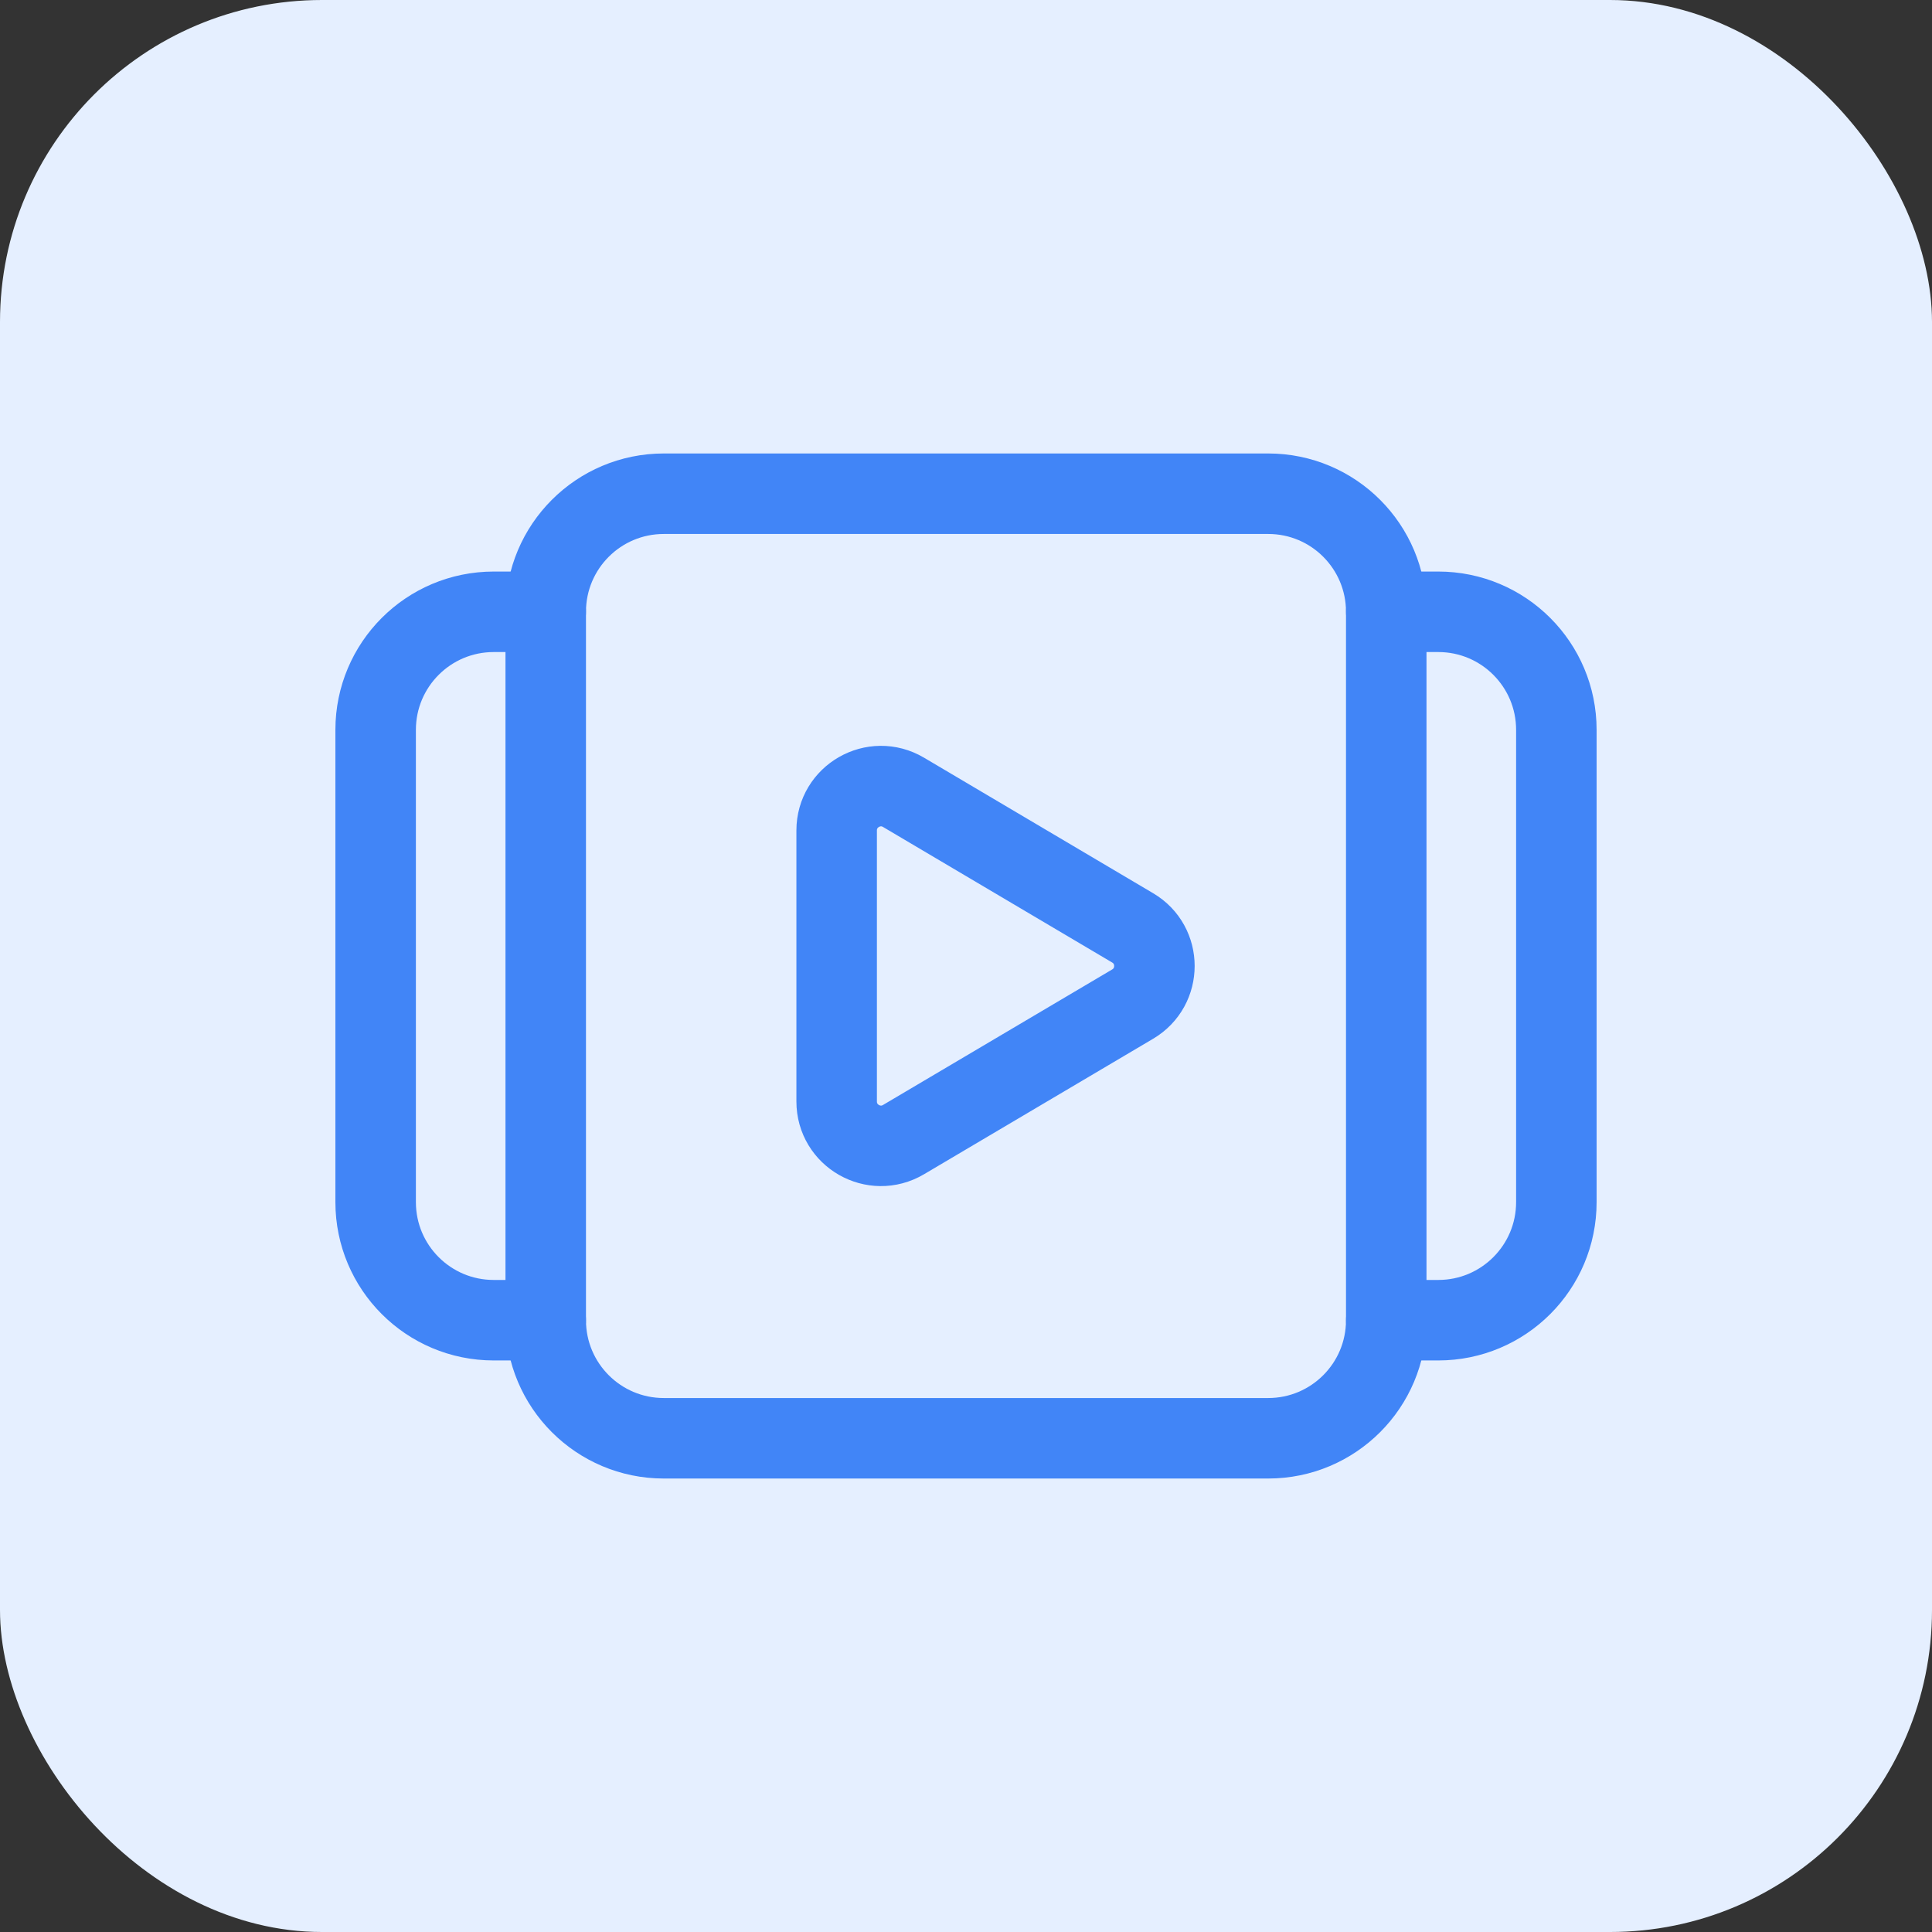
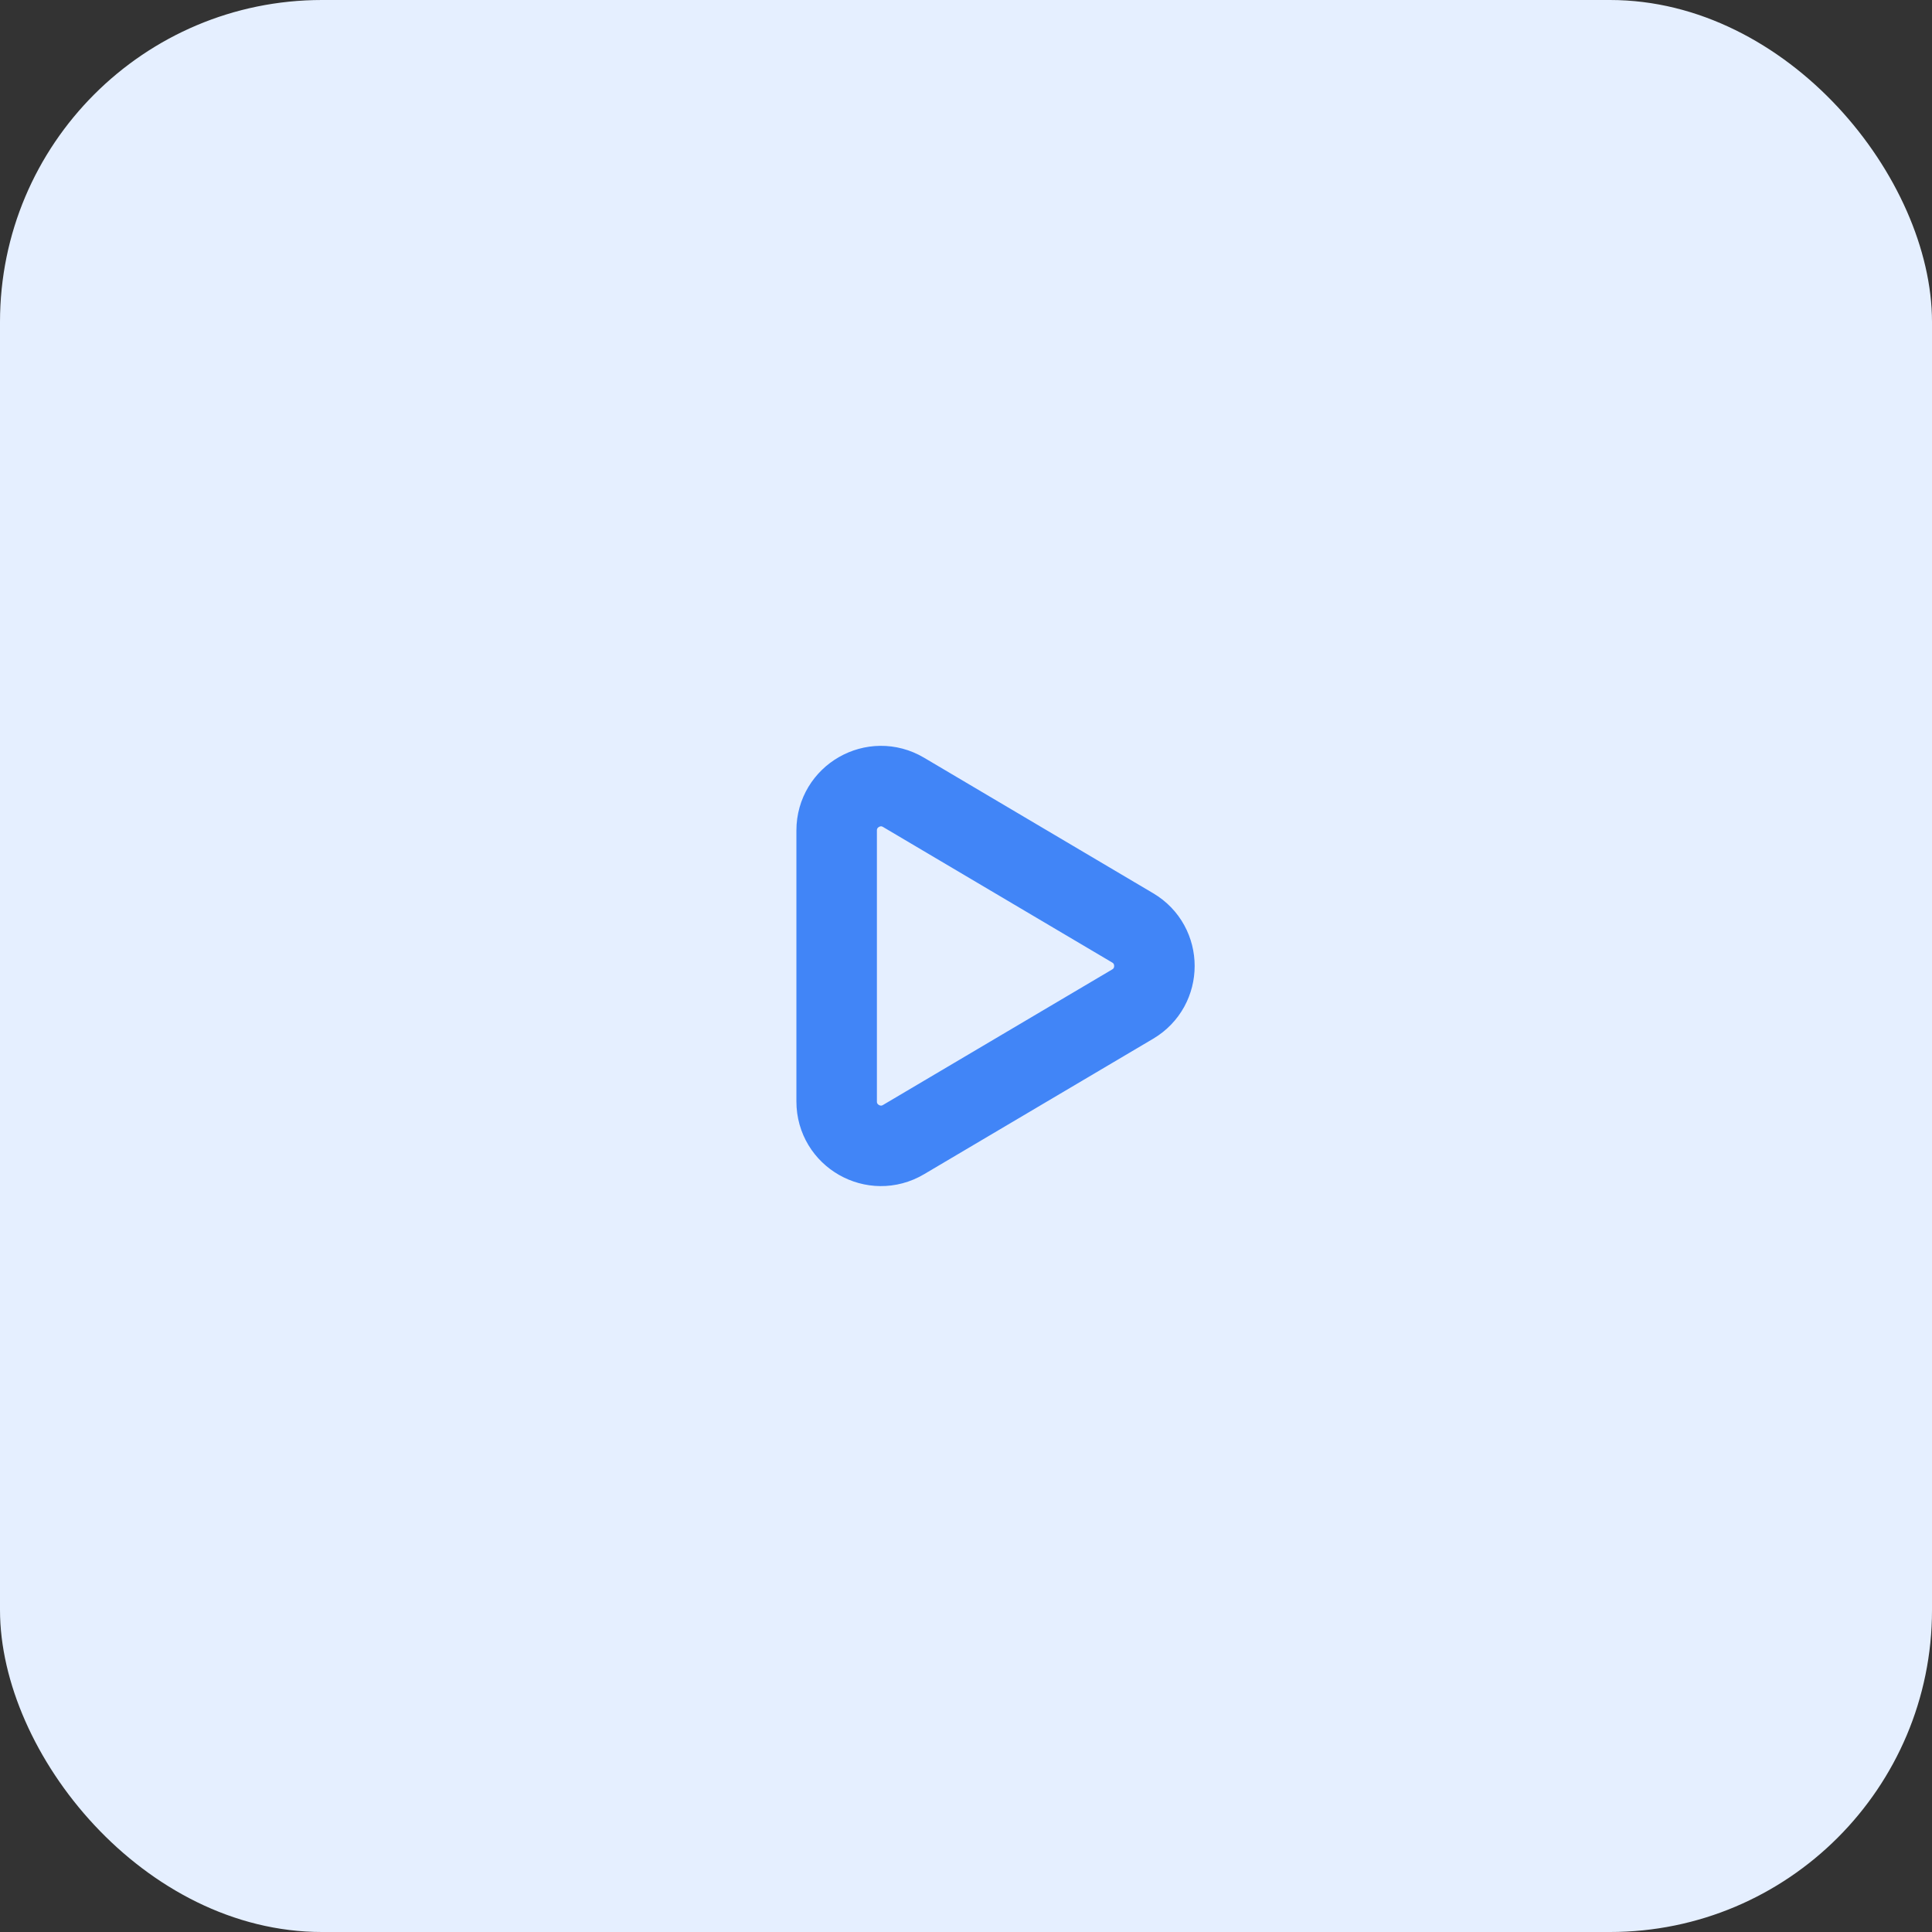
<svg xmlns="http://www.w3.org/2000/svg" width="60" height="60" viewBox="0 0 60 60" fill="none">
  <rect x="0" y="0" width="60" height="60" fill="#333333" stroke="none" />
  <rect width="60" height="60" rx="10" fill="#E5EFFF" />
-   <path fill-rule="evenodd" clip-rule="evenodd" d="M43.051 19V41C43.051 43.026 41.41 44.667 39.385 44.667H20.615C18.589 44.667 16.948 43.026 16.948 41V19C16.948 16.974 18.589 15.333 20.615 15.333H39.386C41.41 15.333 43.051 16.974 43.051 19Z" stroke="#4185F7" stroke-width="2.5" stroke-linecap="round" stroke-linejoin="round" />
-   <path d="M43.052 19H44.667C46.693 19 48.334 20.641 48.334 22.667V37.333C48.334 39.359 46.693 41 44.667 41H43.052" stroke="#4185F7" stroke-width="2.5" stroke-linecap="round" stroke-linejoin="round" />
-   <path d="M16.948 41H15.333C13.307 41 11.666 39.359 11.666 37.333V22.667C11.666 20.641 13.307 19 15.333 19H16.948" stroke="#4185F7" stroke-width="2.5" stroke-linecap="round" stroke-linejoin="round" />
  <path fill-rule="evenodd" clip-rule="evenodd" d="M28.059 24.606L35.176 28.816C36.076 29.347 36.076 30.651 35.176 31.183L28.059 35.392C27.142 35.934 25.983 35.273 25.983 34.208V25.791C25.983 24.726 27.142 24.064 28.059 24.606V24.606Z" stroke="#4185F7" stroke-width="2.5" stroke-linecap="round" stroke-linejoin="round" />
</svg>